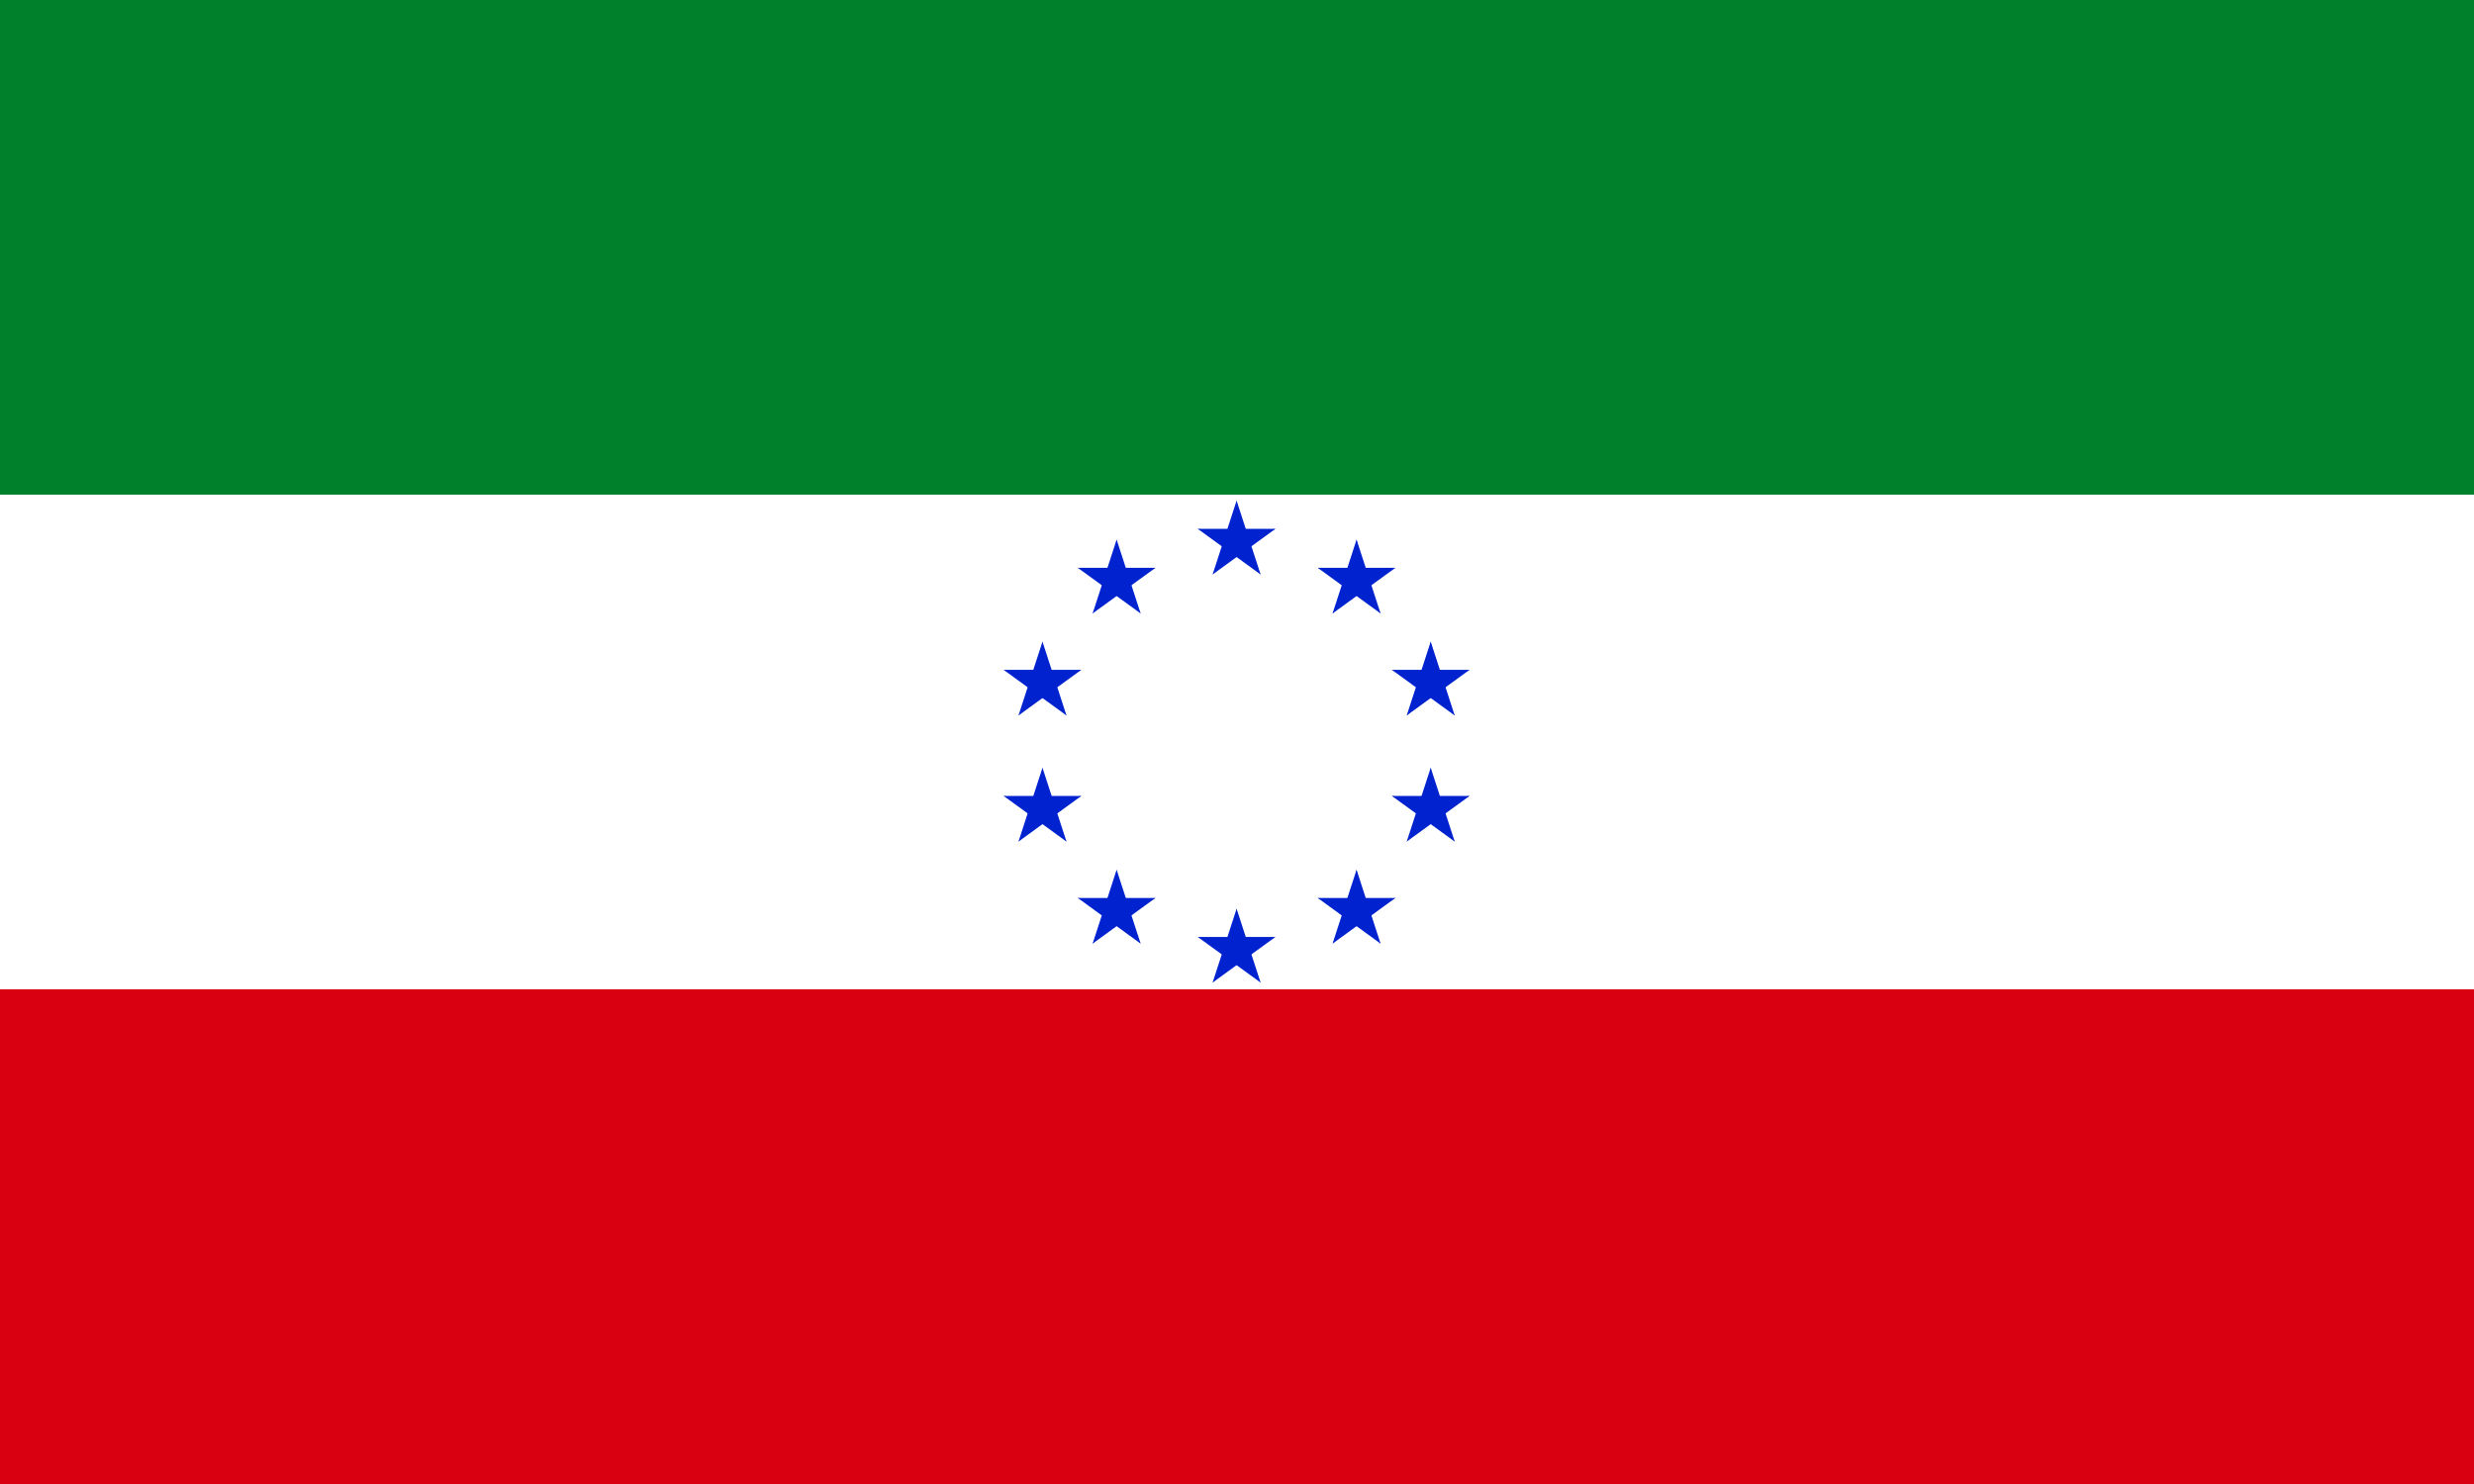
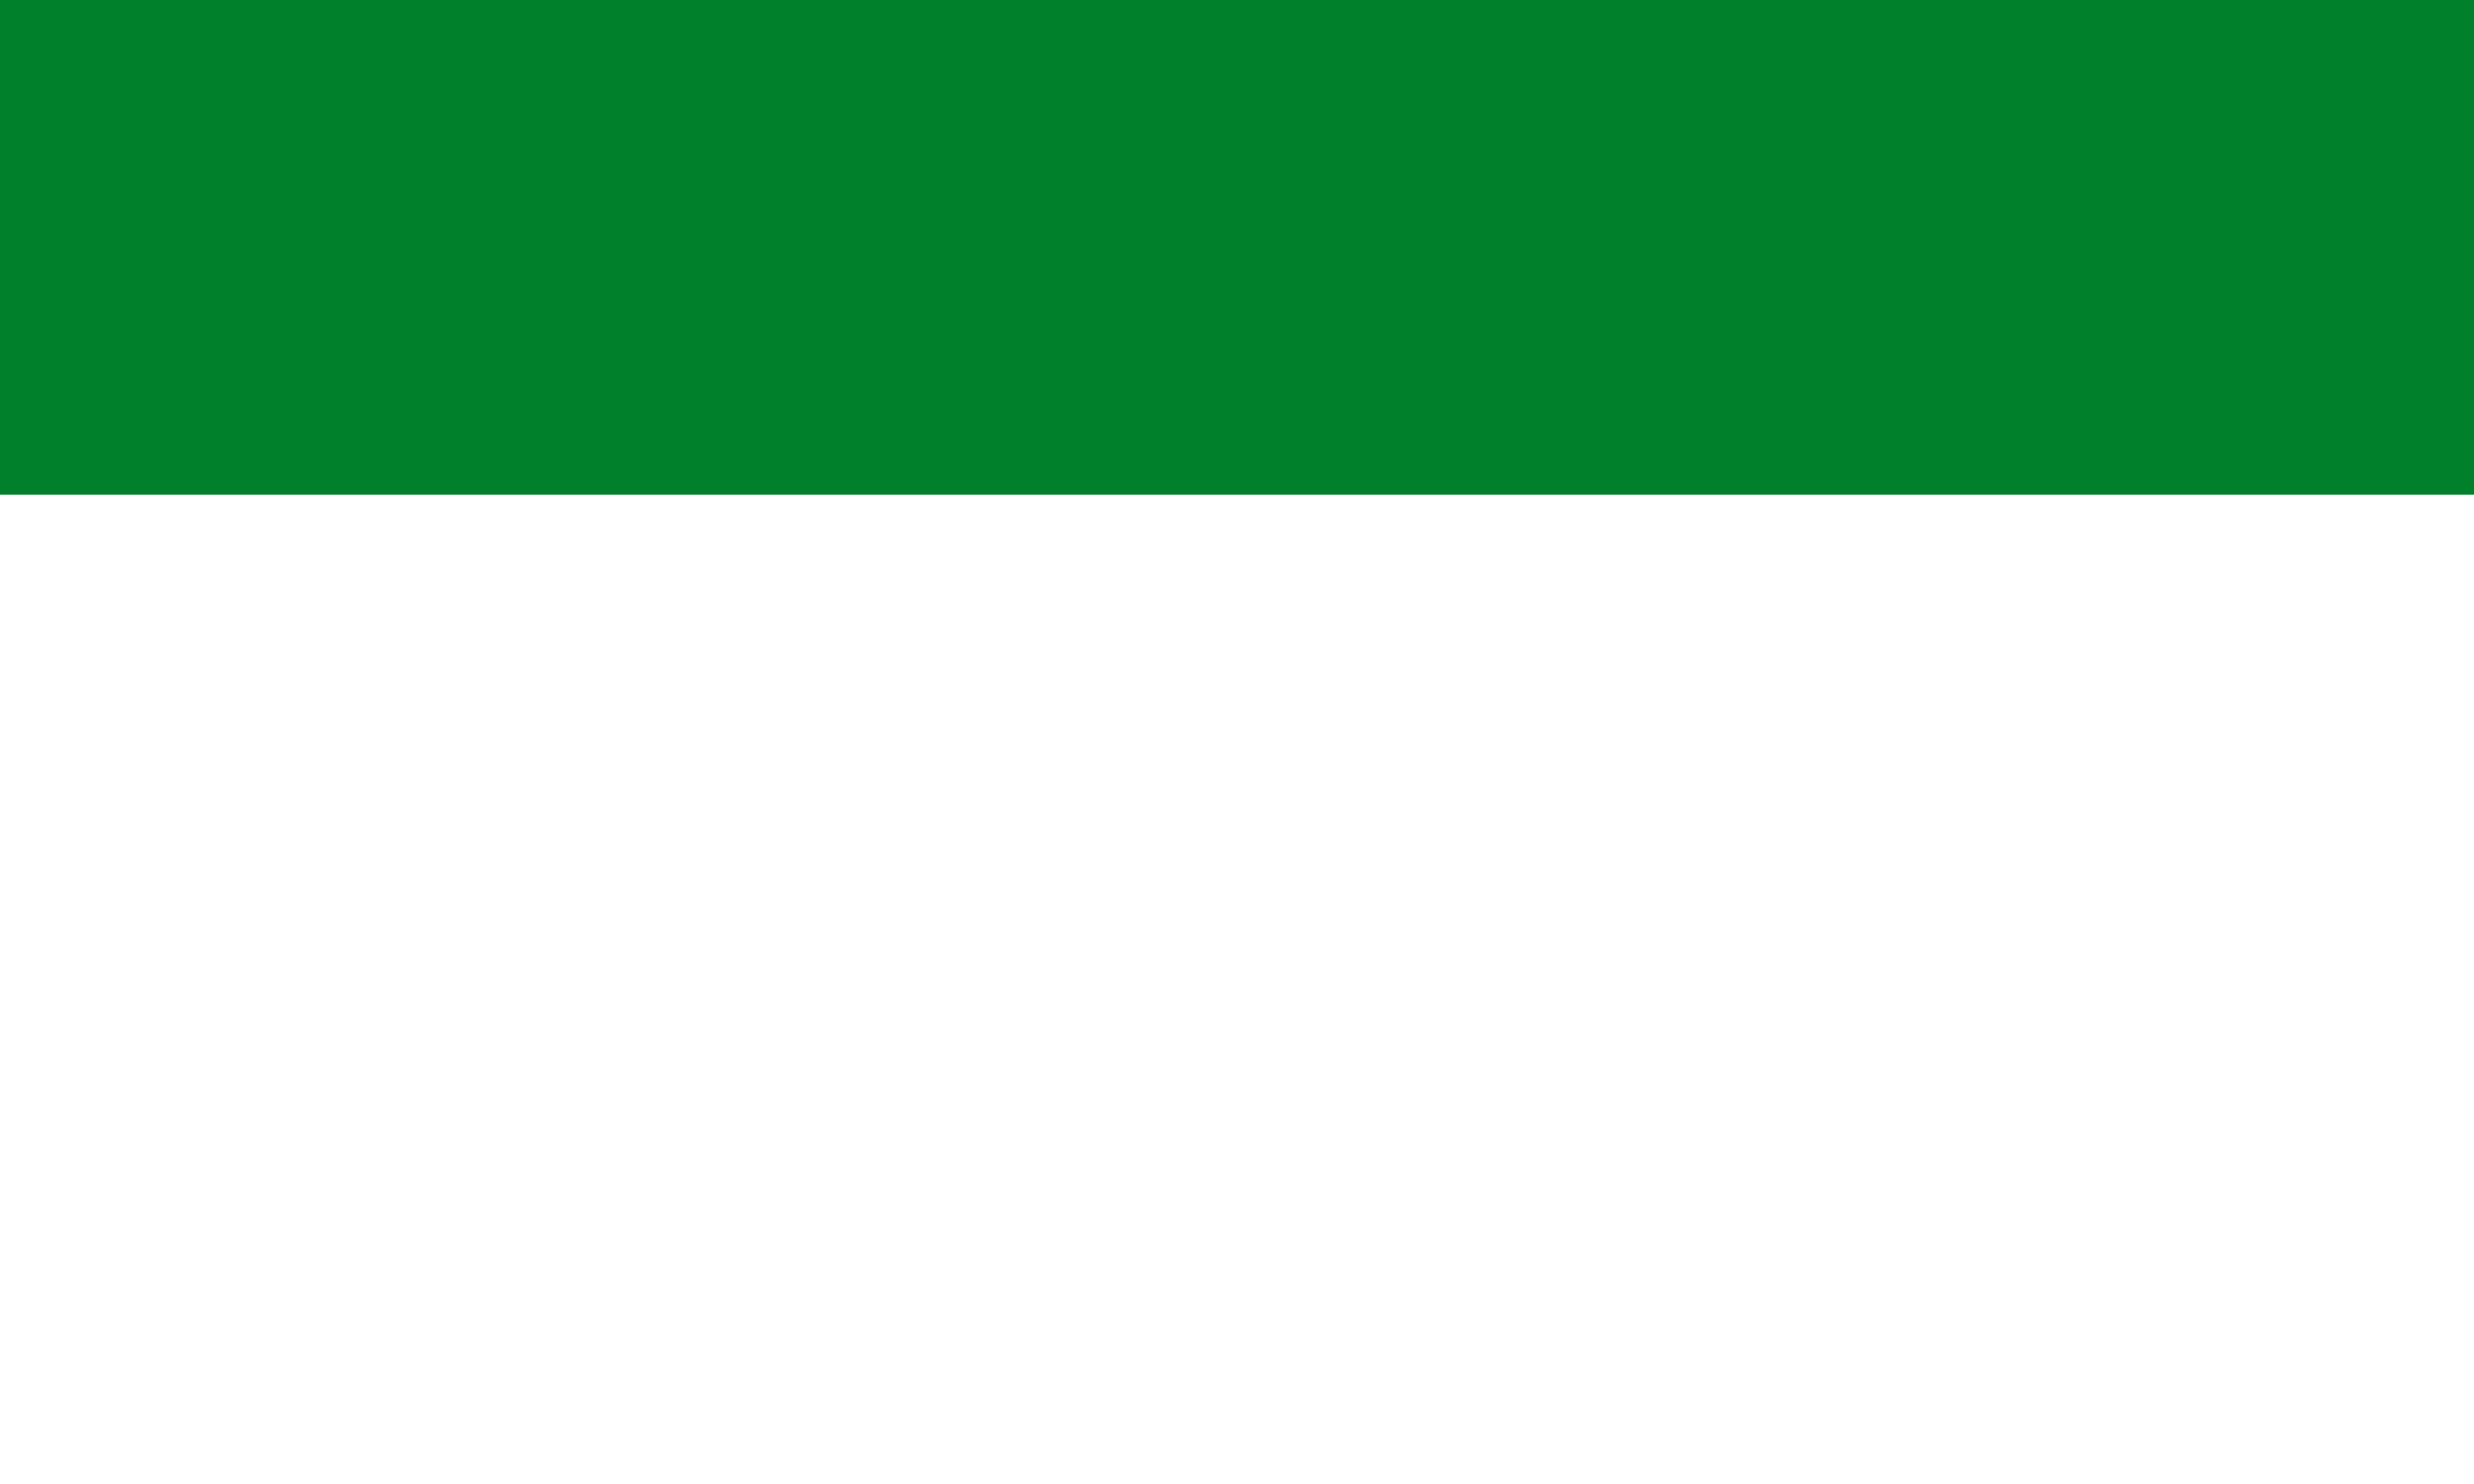
<svg xmlns="http://www.w3.org/2000/svg" xmlns:xlink="http://www.w3.org/1999/xlink" width="1000" height="600" viewBox="0 0 1000 600" version="1.1" id="svg3458" xml:space="preserve">
  <defs id="defs3455" />
  <g id="layer1">
    <rect style="fill:#00802b;stroke-width:1.872;fill-opacity:1" id="rect6535" width="1000" height="600" x="0" y="0" />
    <rect style="fill:#ffffff;stroke-width:1.528;fill-opacity:1" id="rect6535-1" width="1000" height="400" x="0" y="200" />
-     <rect style="fill:#d90012;fill-opacity:1;stroke-width:1.081" id="rect6535-1-9" width="1000" height="200" x="0" y="400" />
    <g id="g12846" transform="matrix(0.55,0,0,0.55,289.462,95.167)" style="fill:#0022cf;fill-opacity:1">
      <g transform="matrix(2,0,0,2,382.5,375)" fill="#f7d116" id="g12820" style="fill:#0022cf;fill-opacity:1">
        <g id="d" style="fill:#0022cf;fill-opacity:1">
          <g id="c" transform="translate(0,-75)" style="fill:#0022cf;fill-opacity:1">
            <g id="b" style="fill:#0022cf;fill-opacity:1">
-               <path id="a" d="M 0,-15 V 0 h 7.5" transform="rotate(18,0,-15)" style="fill:#0022cf;fill-opacity:1" />
              <use xlink:href="#a" transform="scale(-1,1)" width="100%" height="100%" id="use12797" style="fill:#0022cf;fill-opacity:1" />
            </g>
            <use xlink:href="#b" transform="rotate(72)" width="100%" height="100%" id="use12800" style="fill:#0022cf;fill-opacity:1" />
            <use xlink:href="#b" transform="rotate(144)" width="100%" height="100%" id="use12802" style="fill:#0022cf;fill-opacity:1" />
            <use xlink:href="#b" transform="rotate(-144)" width="100%" height="100%" id="use12804" style="fill:#0022cf;fill-opacity:1" />
            <use xlink:href="#b" transform="rotate(-72)" width="100%" height="100%" id="use12806" style="fill:#0022cf;fill-opacity:1" />
          </g>
          <use xlink:href="#c" y="150" width="100%" height="100%" id="use12809" style="fill:#0022cf;fill-opacity:1" />
        </g>
        <use xlink:href="#d" transform="rotate(72)" width="100%" height="100%" id="use12812" style="fill:#0022cf;fill-opacity:1" />
        <use xlink:href="#d" transform="rotate(144)" width="100%" height="100%" id="use12814" style="fill:#0022cf;fill-opacity:1" />
        <use xlink:href="#d" transform="rotate(-144)" width="100%" height="100%" id="use12816" style="fill:#0022cf;fill-opacity:1" />
        <use xlink:href="#d" transform="rotate(-72)" width="100%" height="100%" id="use12818" style="fill:#0022cf;fill-opacity:1" />
      </g>
    </g>
  </g>
</svg>